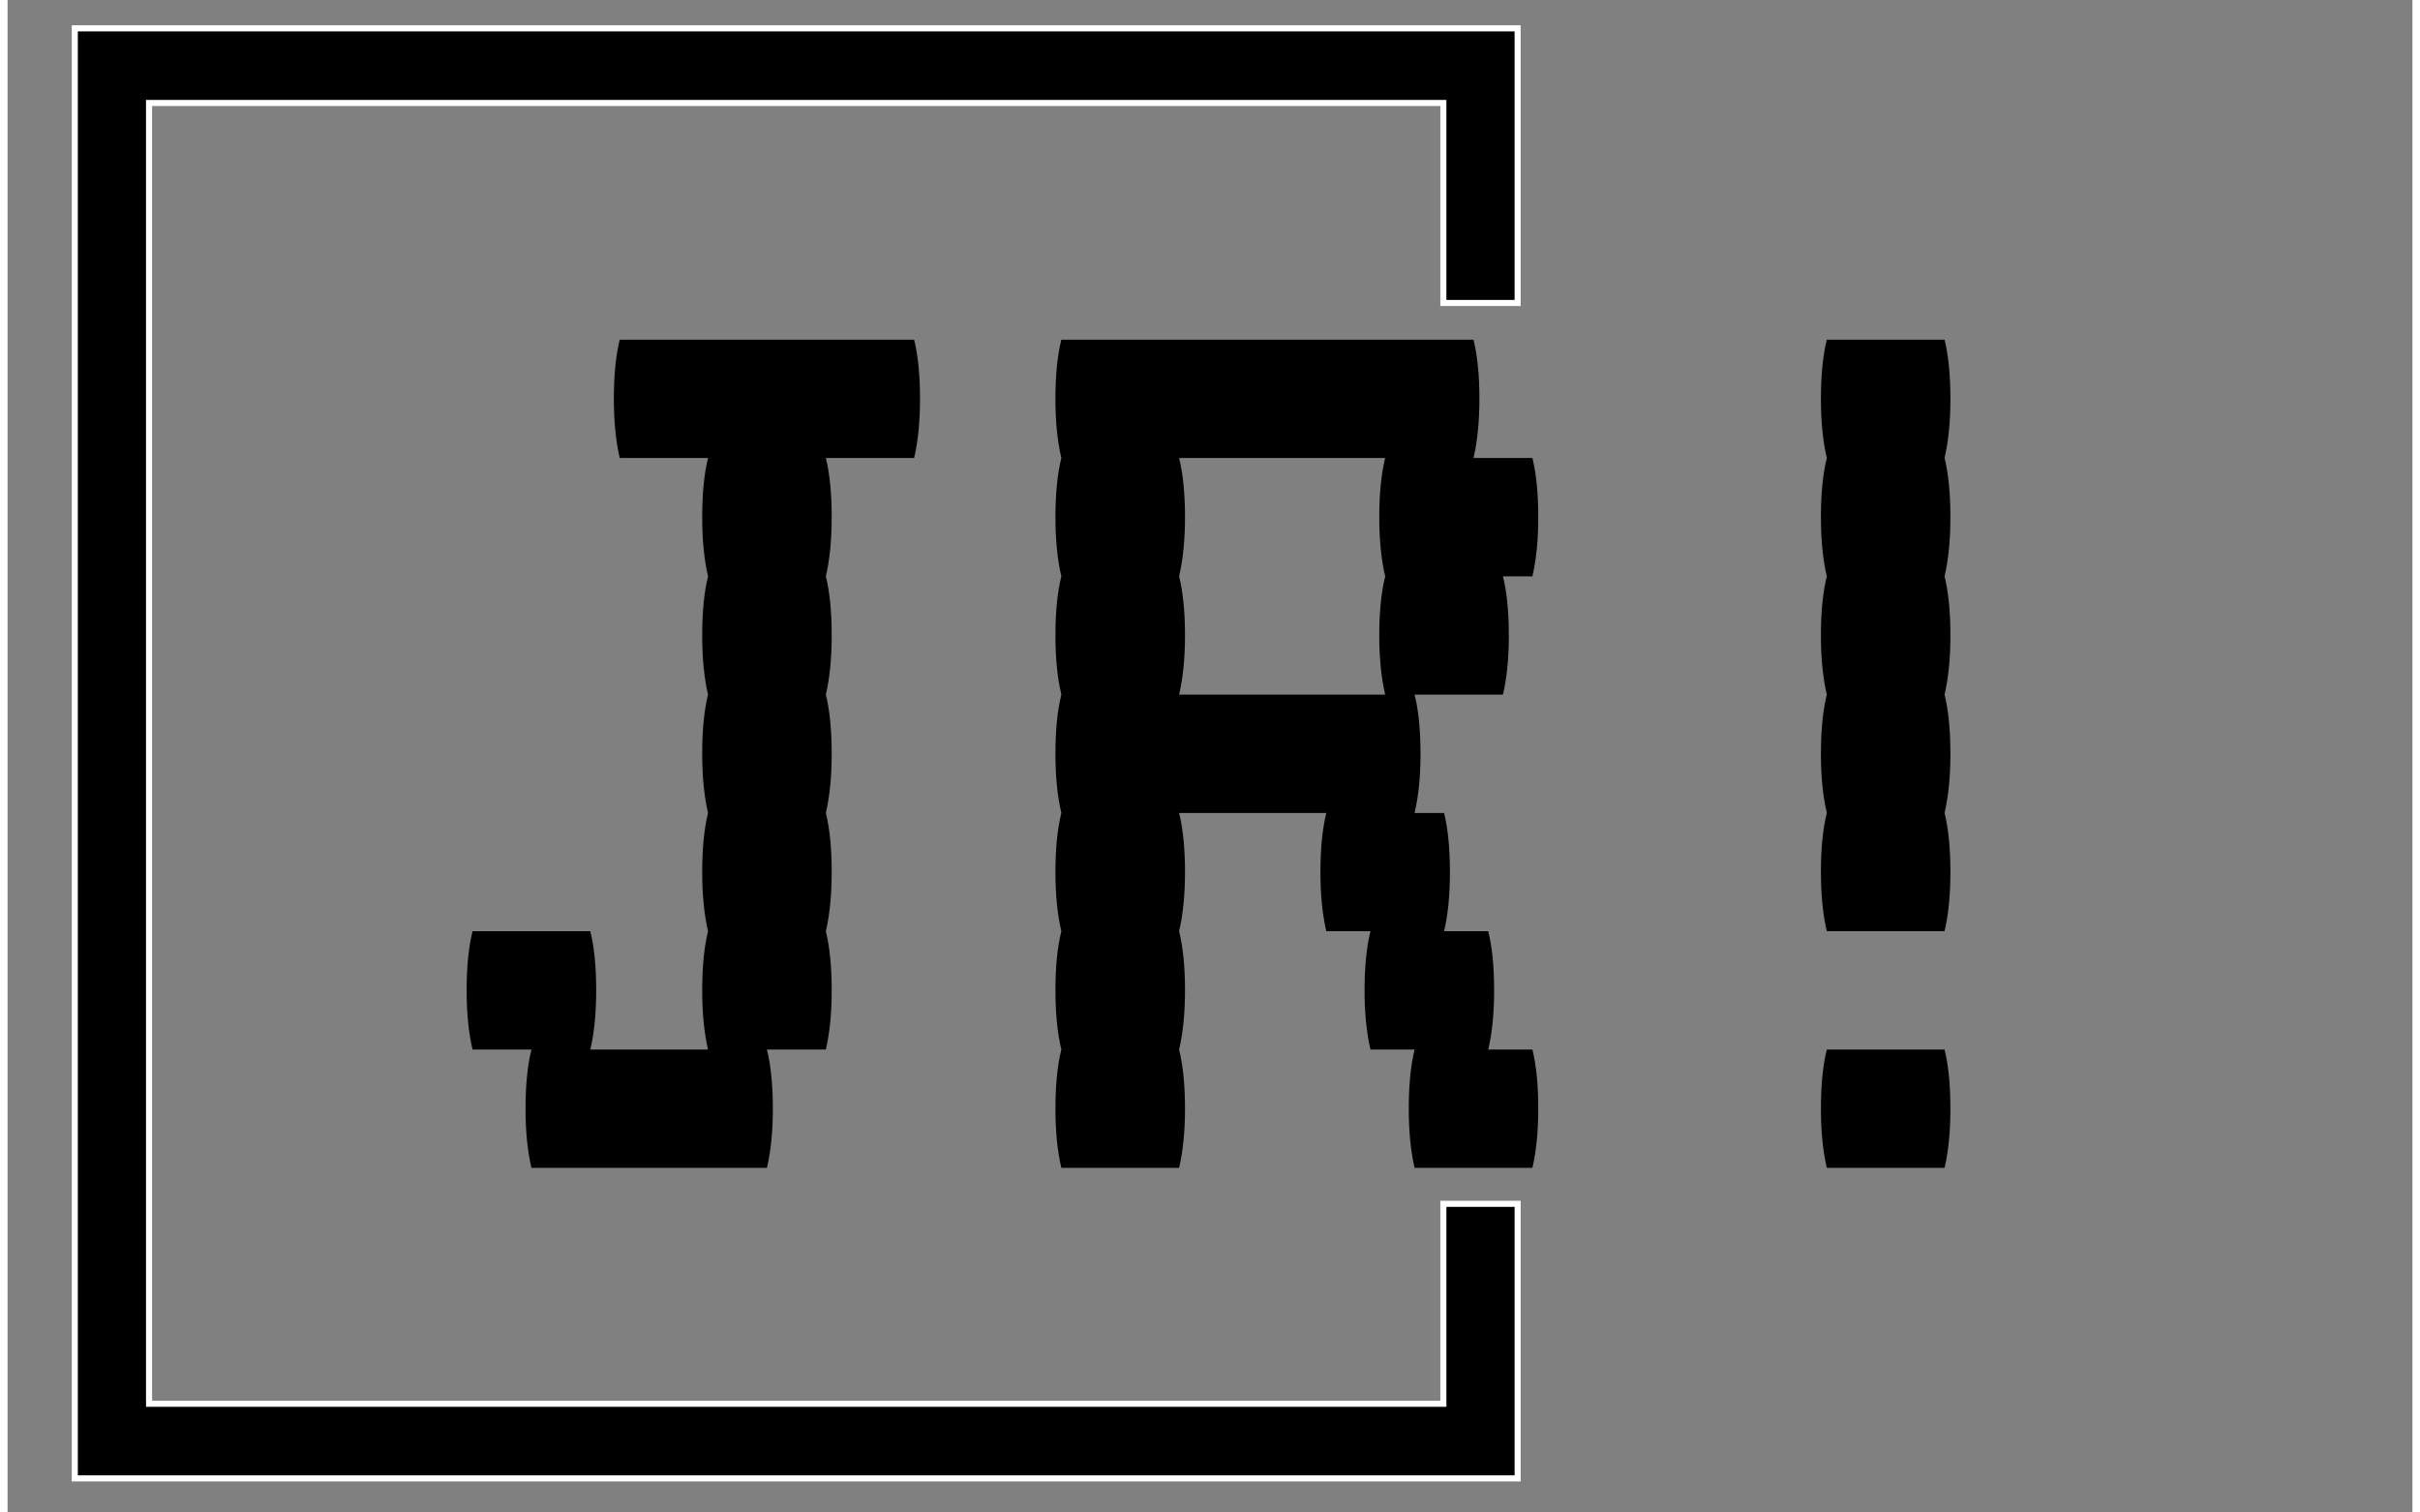
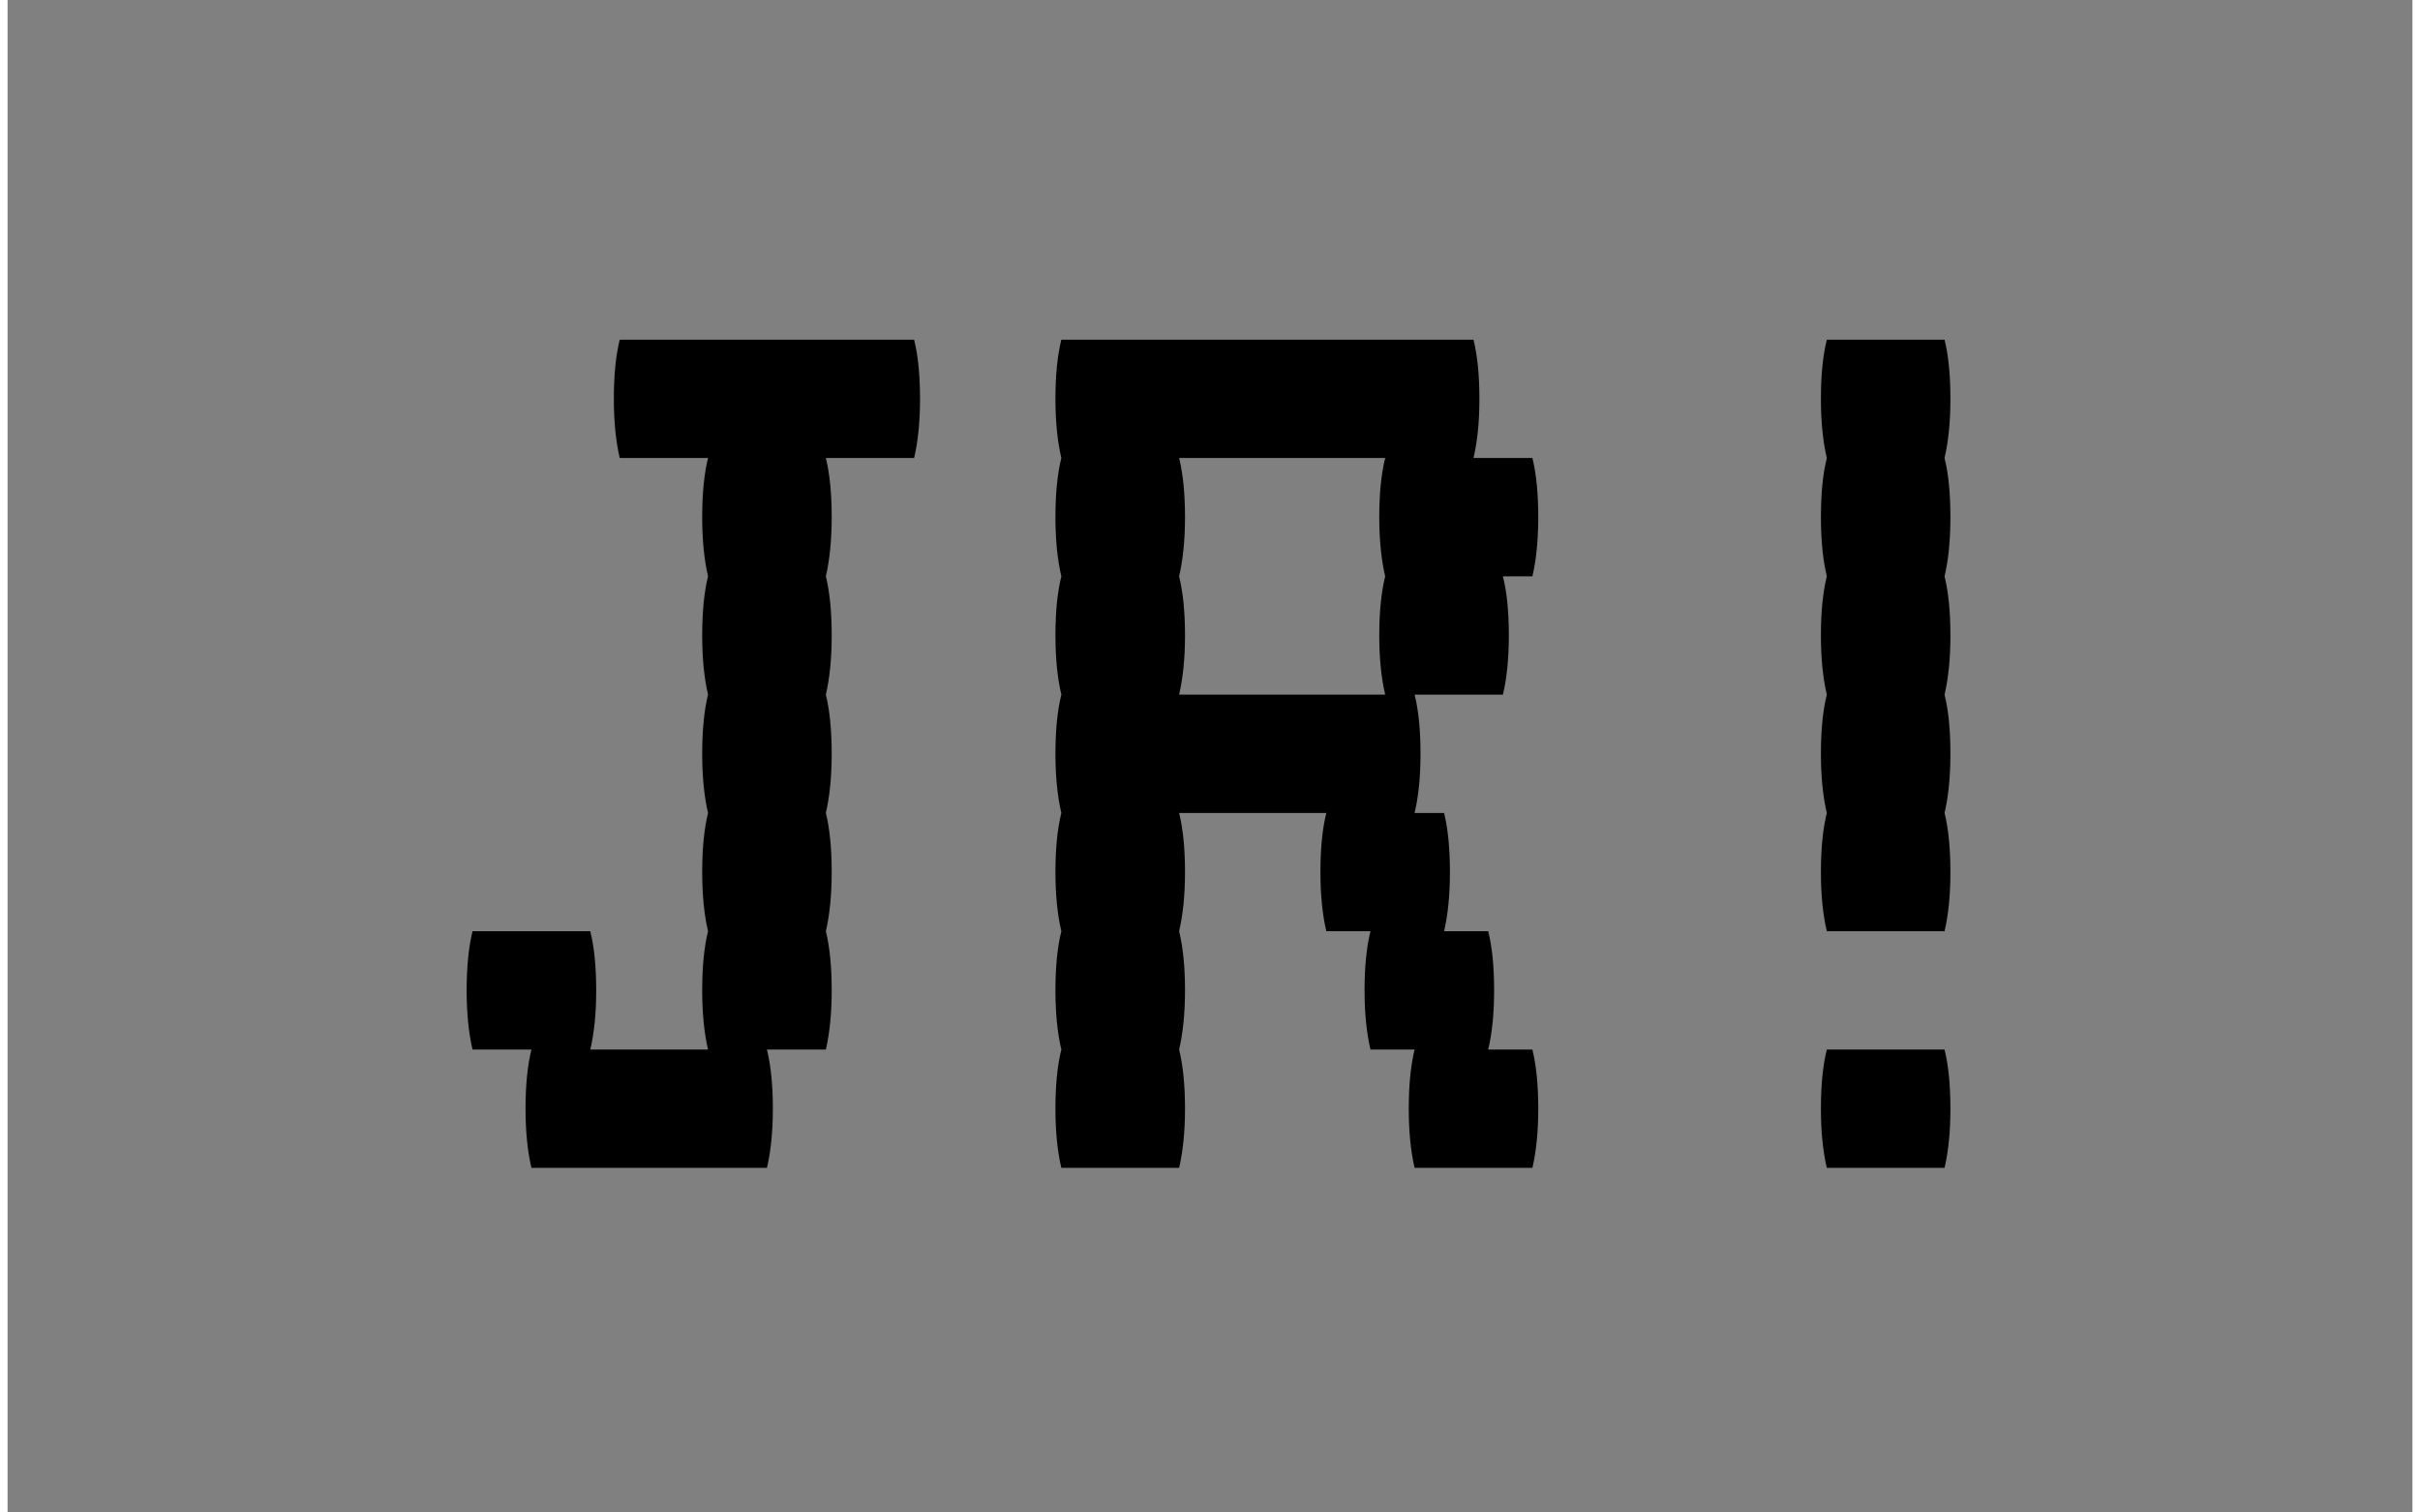
<svg xmlns="http://www.w3.org/2000/svg" width="160px" height="100px" viewBox="0 0 159 100">
  <rect x="0" y="0" width="159" height="100" fill="#808080" stroke="none" />
  <defs>
    <clipPath id="clip1">
      <path d="M 30.352 22.461 L 128.453 22.461 L 128.453 77.219 L 30.352 77.219 Z M 30.352 22.461 " />
    </clipPath>
  </defs>
  <g id="surface1">
    <g clip-path="url(#clip1)" clip-rule="nonzero">
      <path style=" stroke:none;fill-rule:nonzero;fill:rgb(0%,0%,0%);fill-opacity:1;" d="M 60.328 26.371 C 60.328 27.871 60.199 29.176 59.938 30.281 L 54.102 30.281 C 54.359 31.324 54.488 32.629 54.488 34.195 C 54.488 35.695 54.359 36.996 54.102 38.105 C 54.359 39.148 54.488 40.453 54.488 42.016 C 54.488 43.516 54.359 44.82 54.102 45.926 C 54.359 46.969 54.488 48.273 54.488 49.84 C 54.488 51.34 54.359 52.641 54.102 53.75 C 54.359 54.793 54.488 56.098 54.488 57.66 C 54.488 59.16 54.359 60.465 54.102 61.57 C 54.359 62.613 54.488 63.918 54.488 65.484 C 54.488 66.984 54.359 68.285 54.102 69.395 L 50.207 69.395 C 50.465 70.438 50.598 71.742 50.598 73.305 C 50.598 74.805 50.465 76.109 50.207 77.215 L 34.637 77.215 C 34.375 76.109 34.246 74.805 34.246 73.305 C 34.246 71.742 34.375 70.438 34.637 69.395 L 30.742 69.395 C 30.484 68.285 30.352 66.984 30.352 65.484 C 30.352 63.918 30.484 62.613 30.742 61.57 L 38.527 61.57 C 38.789 62.613 38.918 63.918 38.918 65.484 C 38.918 66.984 38.789 68.285 38.527 69.395 L 46.312 69.395 C 46.055 68.285 45.926 66.984 45.926 65.484 C 45.926 63.918 46.055 62.613 46.312 61.57 C 46.055 60.465 45.926 59.16 45.926 57.66 C 45.926 56.098 46.055 54.793 46.312 53.75 C 46.055 52.641 45.926 51.34 45.926 49.84 C 45.926 48.273 46.055 46.969 46.312 45.926 C 46.055 44.82 45.926 43.516 45.926 42.016 C 45.926 40.453 46.055 39.148 46.312 38.105 C 46.055 36.996 45.926 35.695 45.926 34.195 C 45.926 32.629 46.055 31.324 46.312 30.281 L 40.473 30.281 C 40.215 29.176 40.086 27.871 40.086 26.371 C 40.086 24.809 40.215 23.504 40.473 22.461 L 59.938 22.461 C 60.199 23.504 60.328 24.809 60.328 26.371 Z M 97.895 69.395 L 100.816 69.395 C 101.074 70.438 101.203 71.742 101.203 73.305 C 101.203 74.805 101.074 76.109 100.816 77.215 L 93.027 77.215 C 92.77 76.109 92.641 74.805 92.641 73.305 C 92.641 71.742 92.77 70.438 93.027 69.395 L 90.109 69.395 C 89.852 68.285 89.719 66.984 89.719 65.484 C 89.719 63.918 89.852 62.613 90.109 61.57 L 87.191 61.57 C 86.93 60.465 86.801 59.16 86.801 57.66 C 86.801 56.098 86.93 54.793 87.191 53.75 L 77.457 53.75 C 77.715 54.793 77.848 56.098 77.848 57.66 C 77.848 59.16 77.715 60.465 77.457 61.57 C 77.715 62.613 77.848 63.918 77.848 65.484 C 77.848 66.984 77.715 68.285 77.457 69.395 C 77.715 70.438 77.848 71.742 77.848 73.305 C 77.848 74.805 77.715 76.109 77.457 77.215 L 69.672 77.215 C 69.41 76.109 69.281 74.805 69.281 73.305 C 69.281 71.742 69.41 70.438 69.672 69.395 C 69.41 68.285 69.281 66.984 69.281 65.484 C 69.281 63.918 69.41 62.613 69.672 61.57 C 69.41 60.465 69.281 59.16 69.281 57.66 C 69.281 56.098 69.41 54.793 69.672 53.75 C 69.41 52.641 69.281 51.34 69.281 49.84 C 69.281 48.273 69.41 46.969 69.672 45.926 C 69.41 44.82 69.281 43.516 69.281 42.016 C 69.281 40.453 69.41 39.148 69.672 38.105 C 69.41 36.996 69.281 35.695 69.281 34.195 C 69.281 32.629 69.41 31.324 69.672 30.281 C 69.41 29.176 69.281 27.871 69.281 26.371 C 69.281 24.809 69.41 23.504 69.672 22.461 L 96.922 22.461 C 97.18 23.504 97.312 24.809 97.312 26.371 C 97.312 27.871 97.18 29.176 96.922 30.281 L 100.816 30.281 C 101.074 31.324 101.203 32.629 101.203 34.195 C 101.203 35.695 101.074 36.996 100.816 38.105 L 98.867 38.105 C 99.129 39.148 99.258 40.453 99.258 42.016 C 99.258 43.516 99.129 44.82 98.867 45.926 L 93.027 45.926 C 93.289 46.969 93.418 48.273 93.418 49.84 C 93.418 51.34 93.289 52.641 93.027 53.75 L 94.977 53.75 C 95.234 54.793 95.363 56.098 95.363 57.66 C 95.363 59.16 95.234 60.465 94.977 61.57 L 97.895 61.57 C 98.156 62.613 98.285 63.918 98.285 65.484 C 98.285 66.984 98.156 68.285 97.895 69.395 Z M 91.082 45.926 C 90.824 44.82 90.691 43.516 90.691 42.016 C 90.691 40.453 90.824 39.148 91.082 38.105 C 90.824 36.996 90.691 35.695 90.691 34.195 C 90.691 32.629 90.824 31.324 91.082 30.281 L 77.457 30.281 C 77.715 31.324 77.848 32.629 77.848 34.195 C 77.848 35.695 77.715 36.996 77.457 38.105 C 77.715 39.148 77.848 40.453 77.848 42.016 C 77.848 43.516 77.715 44.82 77.457 45.926 Z M 128.066 30.281 C 128.324 31.324 128.453 32.629 128.453 34.195 C 128.453 35.695 128.324 36.996 128.066 38.105 C 128.324 39.148 128.453 40.453 128.453 42.016 C 128.453 43.516 128.324 44.82 128.066 45.926 C 128.324 46.969 128.453 48.273 128.453 49.84 C 128.453 51.34 128.324 52.641 128.066 53.75 C 128.324 54.793 128.453 56.098 128.453 57.66 C 128.453 59.16 128.324 60.465 128.066 61.57 L 120.281 61.57 C 120.02 60.465 119.891 59.16 119.891 57.66 C 119.891 56.098 120.02 54.793 120.281 53.75 C 120.02 52.641 119.891 51.34 119.891 49.84 C 119.891 48.273 120.02 46.969 120.281 45.926 C 120.02 44.82 119.891 43.516 119.891 42.016 C 119.891 40.453 120.02 39.148 120.281 38.105 C 120.02 36.996 119.891 35.695 119.891 34.195 C 119.891 32.629 120.02 31.324 120.281 30.281 C 120.02 29.176 119.891 27.871 119.891 26.371 C 119.891 24.809 120.02 23.504 120.281 22.461 L 128.066 22.461 C 128.324 23.504 128.453 24.809 128.453 26.371 C 128.453 27.871 128.324 29.176 128.066 30.281 Z M 120.281 69.395 L 128.066 69.395 C 128.324 70.438 128.453 71.742 128.453 73.305 C 128.453 74.805 128.324 76.109 128.066 77.215 L 120.281 77.215 C 120.02 76.109 119.891 74.805 119.891 73.305 C 119.891 71.742 120.02 70.438 120.281 69.395 Z M 120.281 69.395 " />
    </g>
-     <path style="fill-rule:nonzero;fill:rgb(0%,0%,0%);fill-opacity:1;stroke-width:1;stroke-linecap:butt;stroke-linejoin:miter;stroke:rgb(100%,100%,100%);stroke-opacity:1;stroke-miterlimit:4;" d="M 248.893 49.707 L 248.893 4.65 L 11.003 4.65 L 11.003 242.546 L 248.893 242.546 L 248.893 197.499 L 236.649 197.499 L 236.649 230.301 L 23.247 230.301 L 23.247 16.895 L 236.649 16.895 L 236.649 49.707 Z M 248.893 49.707 " transform="matrix(0.401,0,0,0.403,0.033,-0)" />
  </g>
</svg>